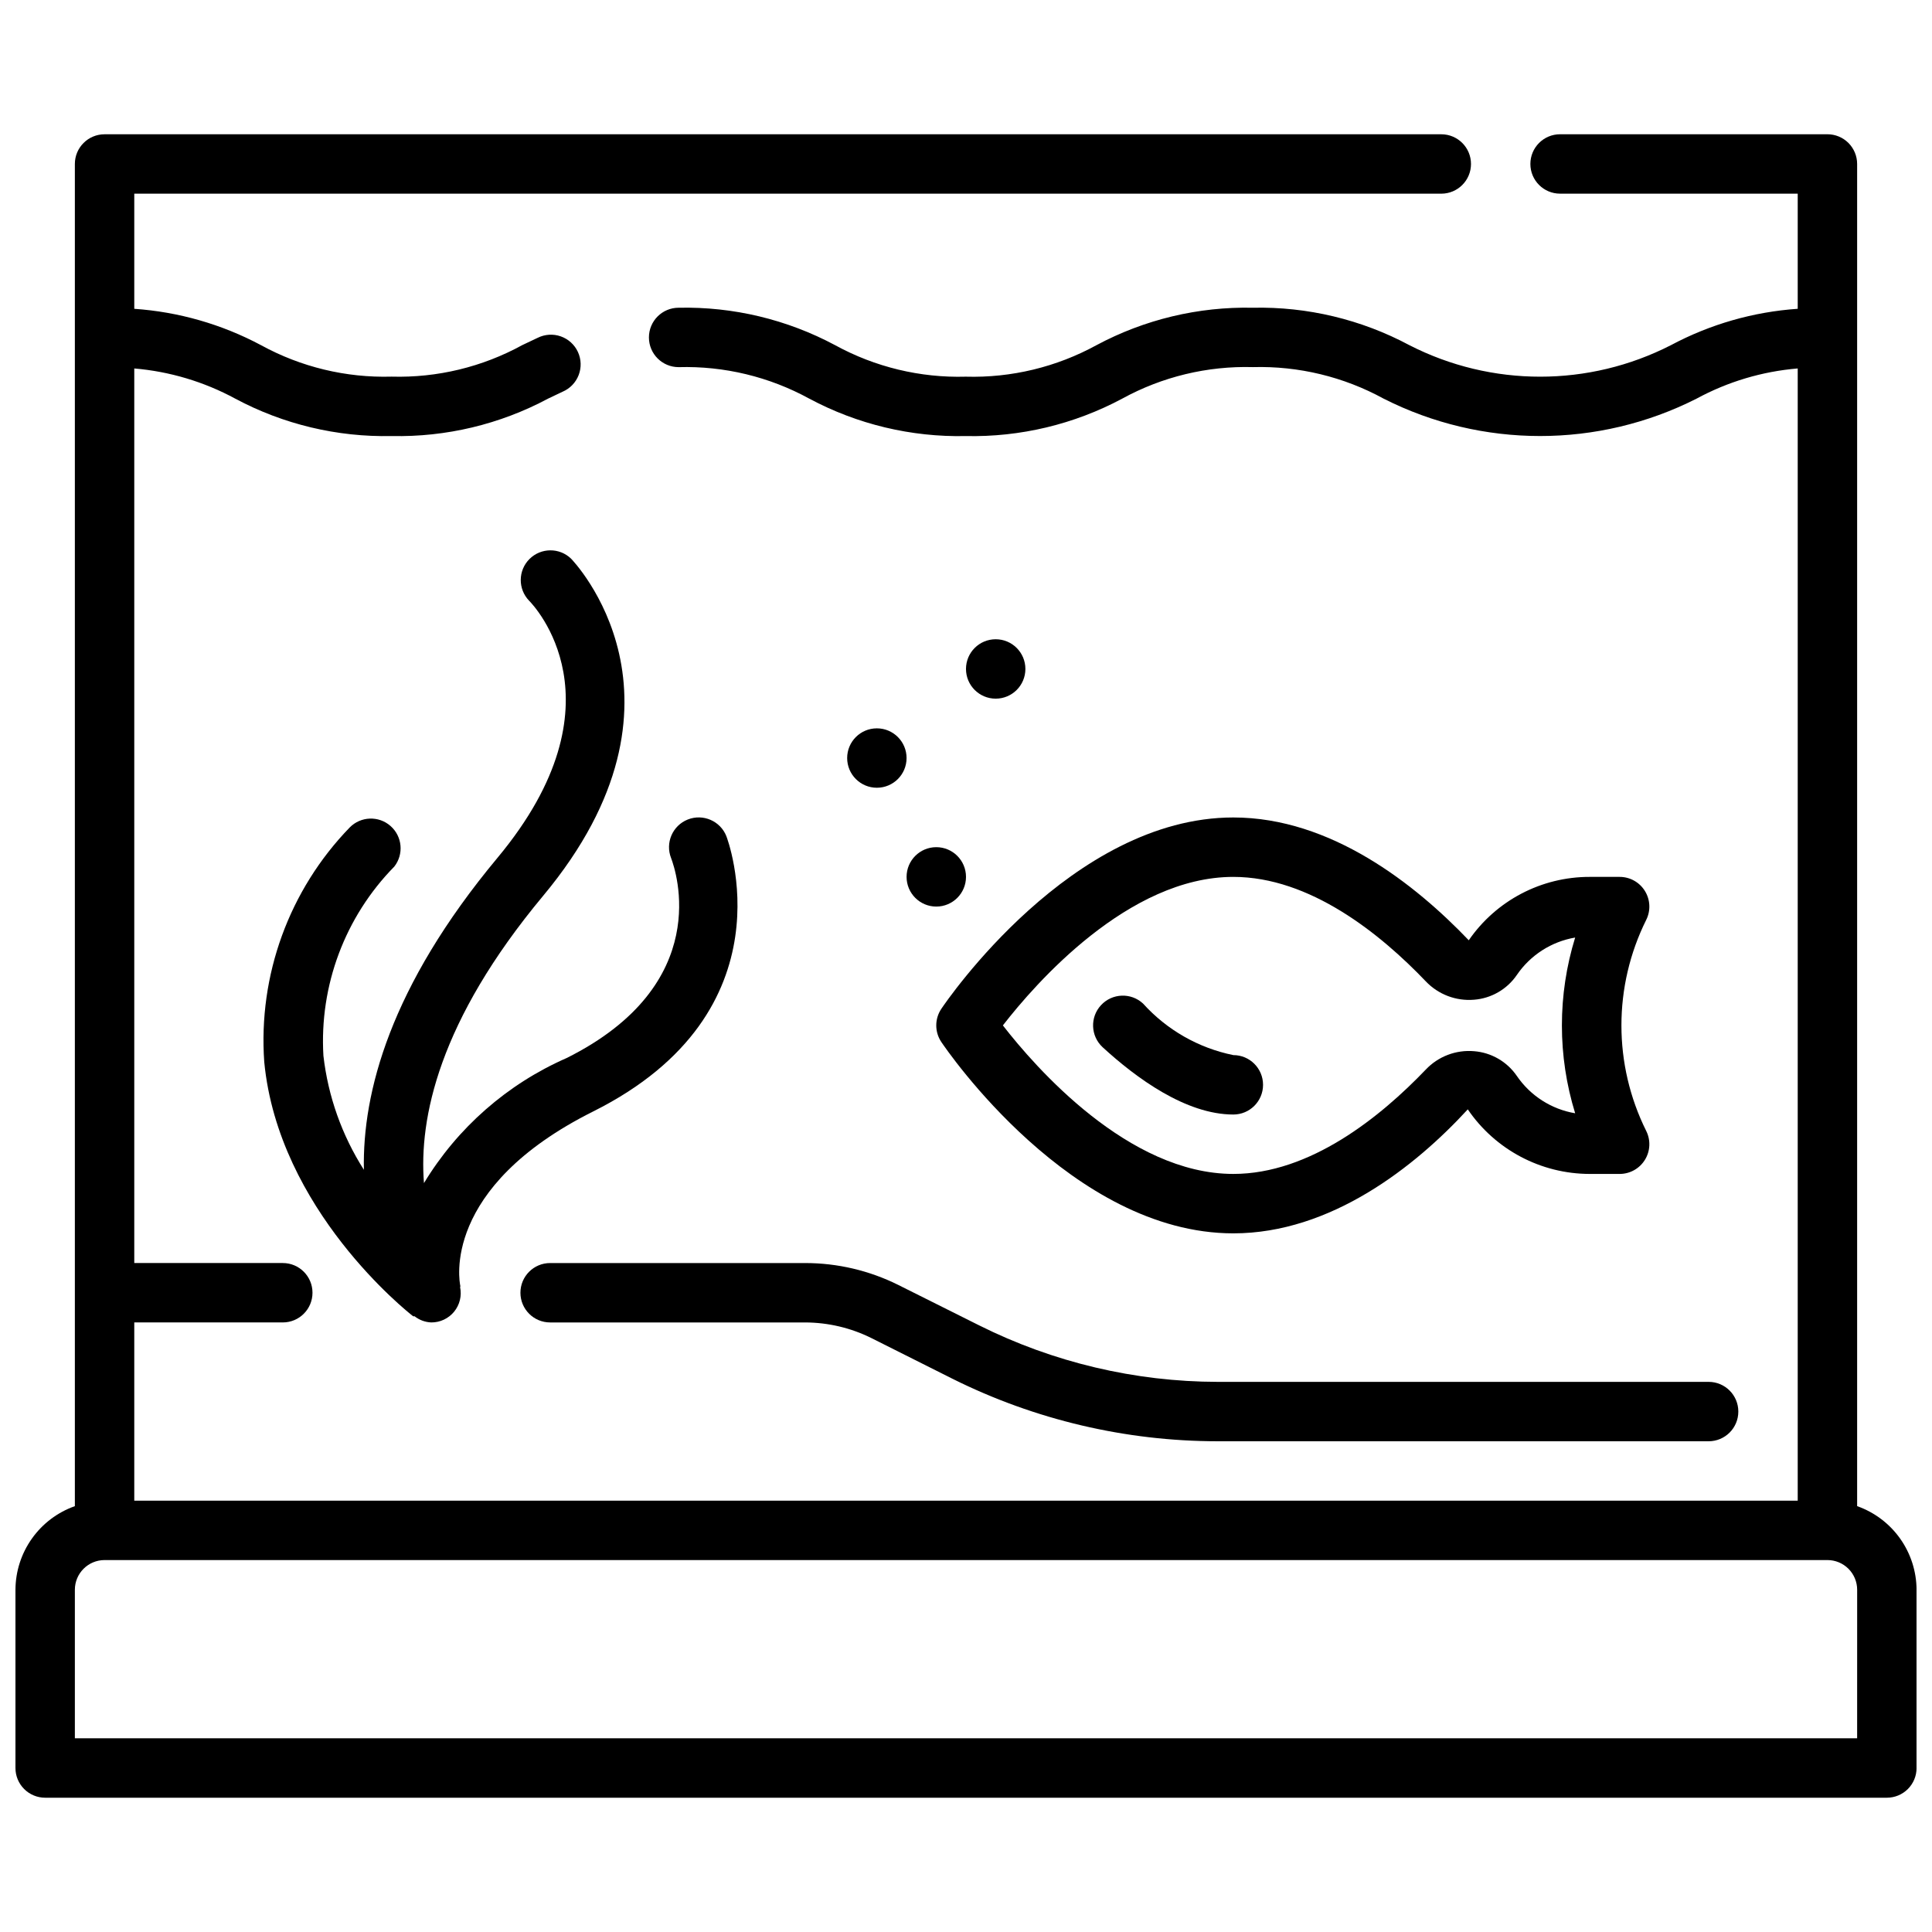
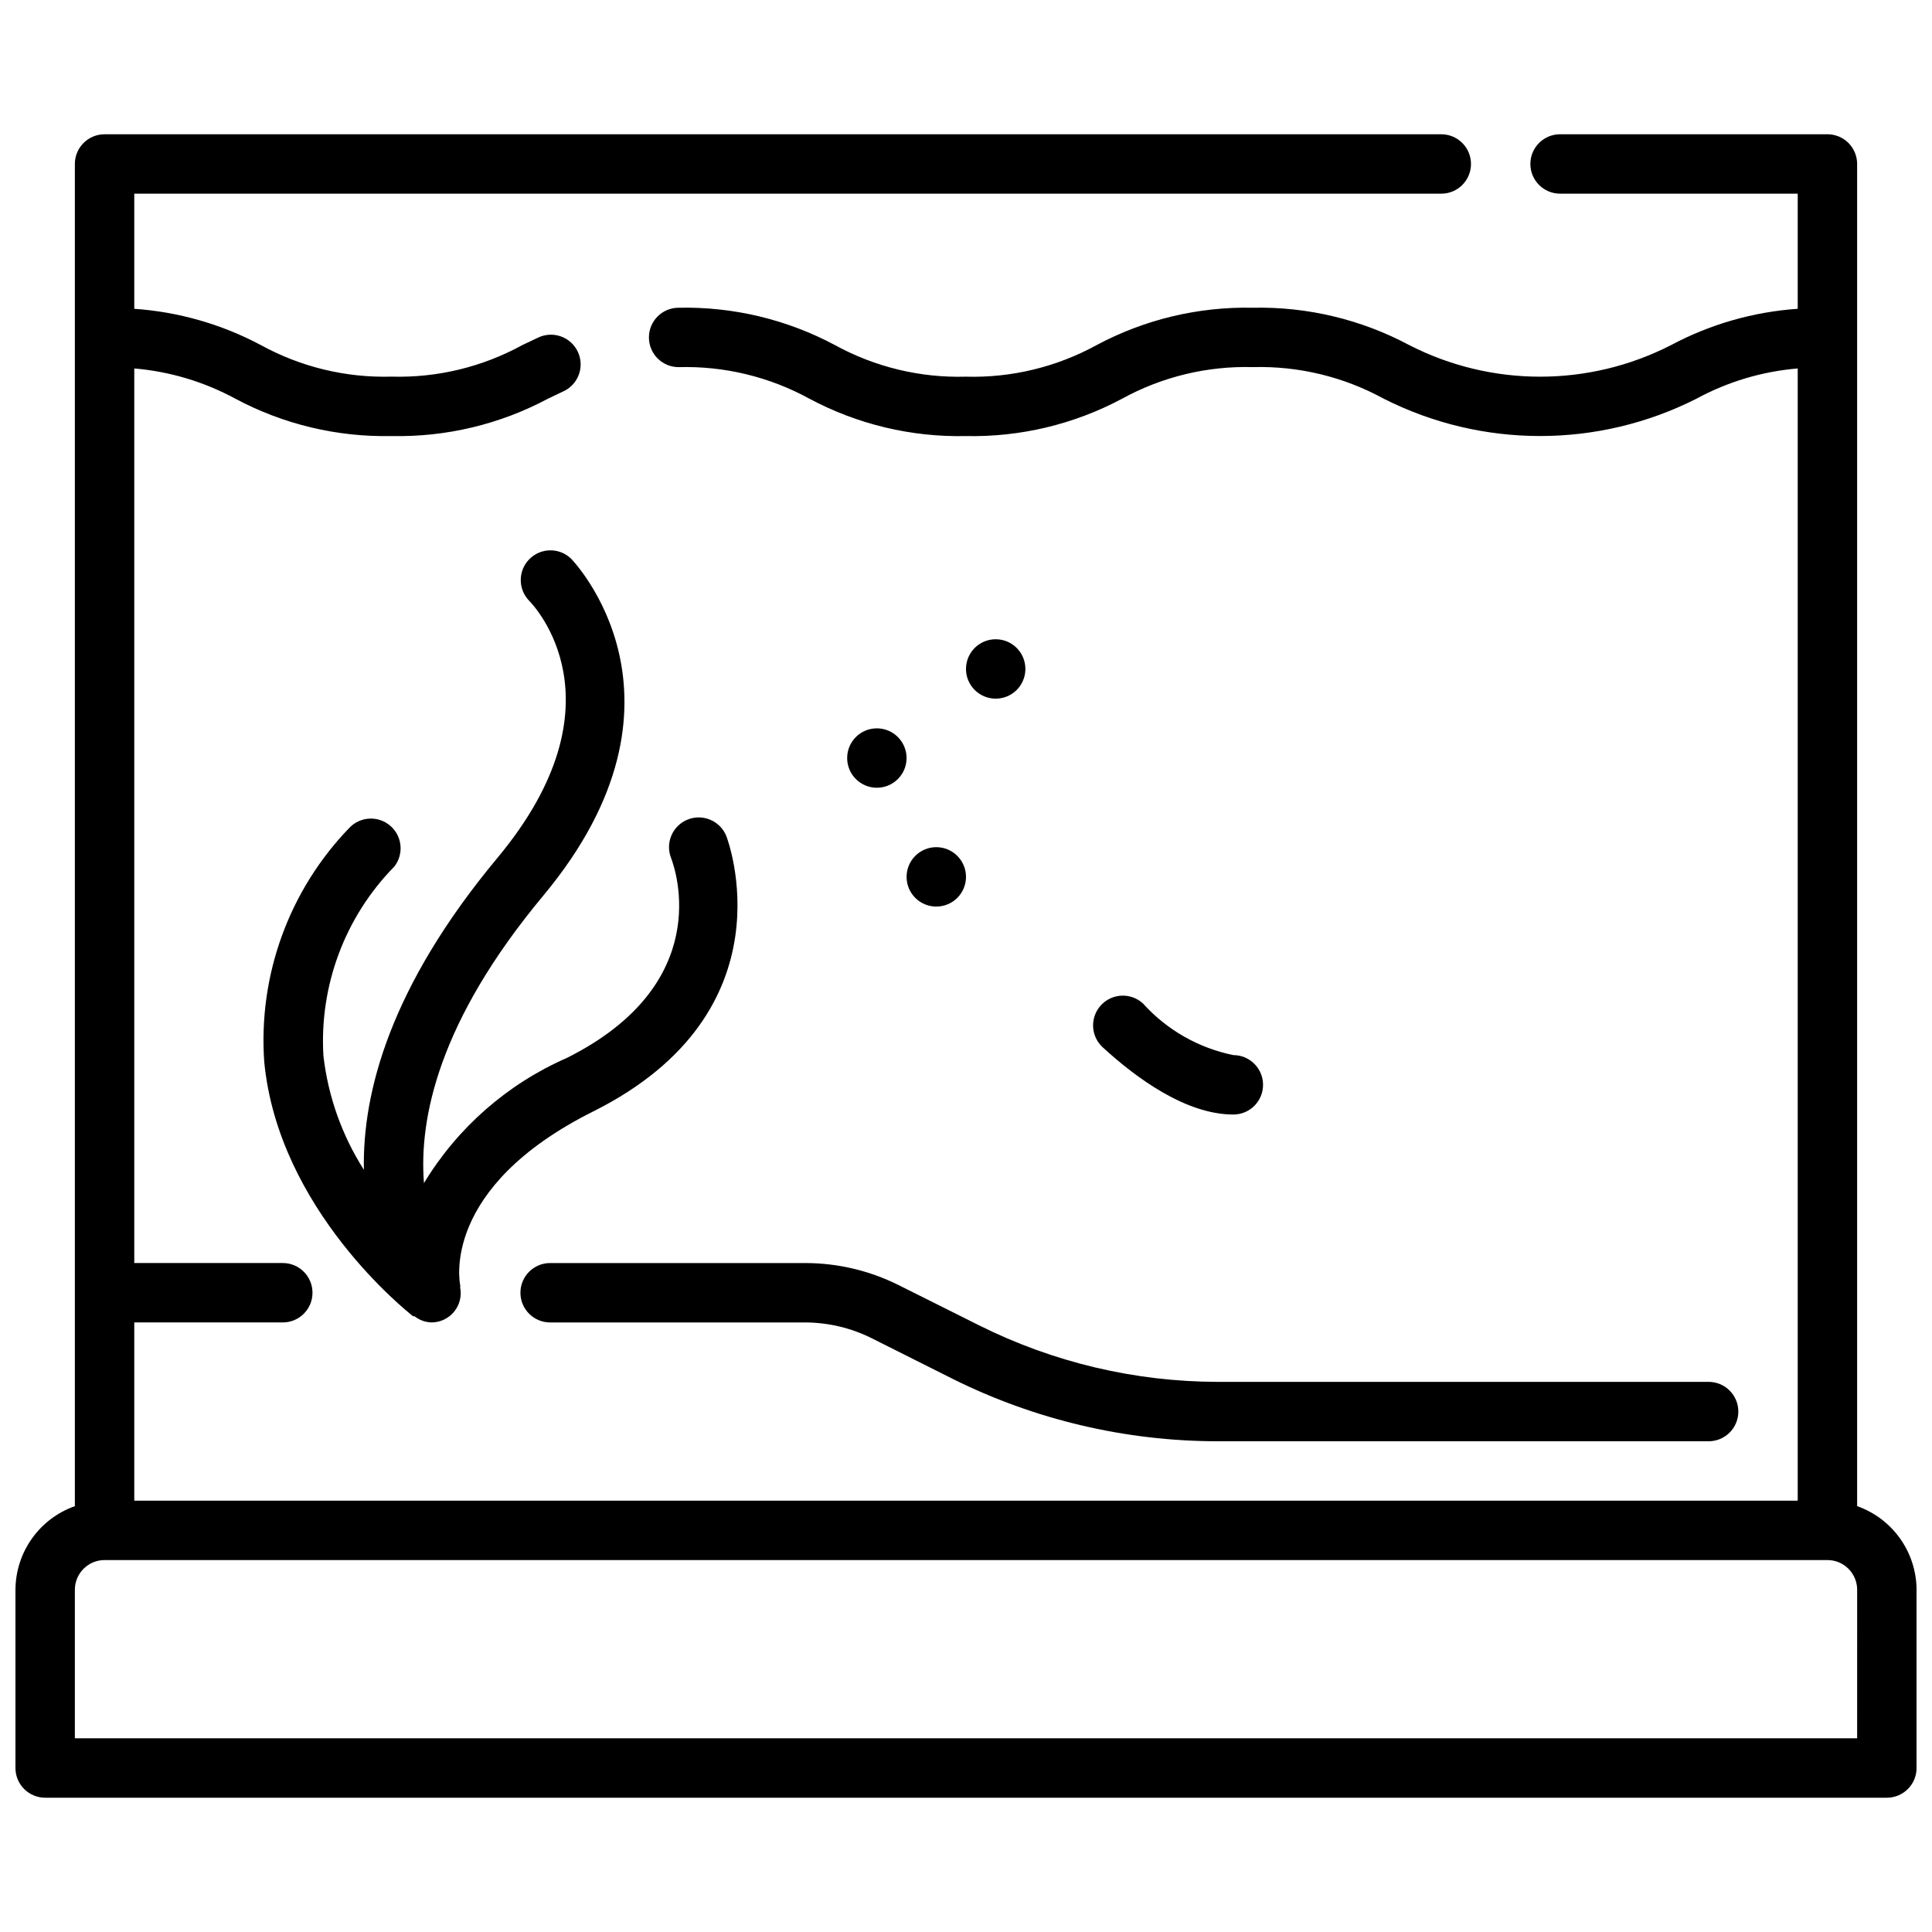
<svg xmlns="http://www.w3.org/2000/svg" width="800px" height="800px" version="1.1" viewBox="144 144 512 512">
  <defs>
    <clipPath id="a">
      <path d="m148.09 179h503.81v442h-503.81z" />
    </clipPath>
  </defs>
  <g clip-path="url(#a)">
    <path d="m636.16 543.14v-355.69c0-2.086-0.832-4.09-2.305-5.566-1.477-1.477-3.481-2.305-5.566-2.305h-70.852c-4.348 0-7.871 3.523-7.871 7.871s3.523 7.871 7.871 7.871h62.977v30.512c-11.754 0.809-23.203 4.094-33.598 9.637-21.762 11.141-47.555 11.141-69.32 0-12.742-6.809-27.023-10.227-41.469-9.918-14.438-0.312-28.715 3.106-41.445 9.918-10.602 5.809-22.555 8.691-34.637 8.352-12.086 0.34-24.039-2.543-34.641-8.352-12.738-6.812-27.016-10.227-41.461-9.918-4.348 0-7.871 3.523-7.871 7.871 0 4.348 3.523 7.871 7.871 7.871 12.082-0.336 24.039 2.547 34.637 8.355 12.738 6.809 27.016 10.223 41.453 9.91 14.445 0.309 28.723-3.106 41.465-9.918 10.598-5.812 22.555-8.695 34.637-8.355 12.082-0.332 24.035 2.551 34.637 8.355 26.066 13.211 56.871 13.211 82.938 0 8.289-4.492 17.414-7.215 26.805-8v300.05h-440.83v-47.234h39.359c4.348 0 7.871-3.523 7.871-7.871s-3.523-7.871-7.871-7.871h-39.359v-237.07c9.379 0.793 18.492 3.516 26.766 8 12.73 6.809 27.004 10.219 41.438 9.91 14.438 0.309 28.711-3.106 41.445-9.91l3.856-1.836h0.004c1.957-0.836 3.492-2.426 4.258-4.41 0.766-1.988 0.695-4.199-0.199-6.133-0.891-1.93-2.527-3.418-4.535-4.125-2.008-0.707-4.215-0.57-6.121 0.379l-4.078 1.93c-10.598 5.816-22.555 8.699-34.637 8.359-12.082 0.344-24.039-2.539-34.637-8.352-10.383-5.535-21.82-8.812-33.559-9.621v-30.512h346.37c4.348 0 7.875-3.523 7.875-7.871s-3.527-7.871-7.875-7.871h-354.24c-4.348 0-7.875 3.523-7.875 7.871v355.69c-4.586 1.621-8.562 4.621-11.379 8.59-2.82 3.969-4.344 8.711-4.363 13.578v47.23c0 2.09 0.828 4.09 2.305 5.566 1.477 1.477 3.481 2.305 5.566 2.305h488.07c2.086 0 4.09-0.828 5.566-2.305 1.477-1.477 2.305-3.477 2.305-5.566v-47.23c-0.02-4.867-1.543-9.609-4.359-13.578-2.82-3.969-6.797-6.969-11.383-8.59zm0 61.527h-472.32v-39.359c0-4.348 3.527-7.875 7.875-7.875h456.58c2.086 0 4.09 0.832 5.566 2.309 1.473 1.477 2.305 3.477 2.305 5.566z" />
  </g>
  <path d="m289.79 478.72c-4.348 0-7.871 3.523-7.871 7.871s3.523 7.871 7.871 7.871h67.566c6.113 0.012 12.141 1.434 17.609 4.16l21.516 10.797c21.812 10.859 45.844 16.516 70.211 16.531h130.11c4.348 0 7.871-3.523 7.871-7.871s-3.523-7.871-7.871-7.871h-130.11c-21.934-0.035-43.555-5.156-63.176-14.957l-21.516-10.754h0.004c-7.66-3.805-16.098-5.781-24.648-5.777z" />
  <path d="m294.14 424.4c-15.707 6.891-28.902 18.461-37.785 33.133-1.355-17.098 3.883-42.895 31.598-76.152 43.461-52.152 7.754-88.953 7.391-89.324-3.09-2.984-8-2.941-11.035 0.094-3.035 3.039-3.078 7.945-0.098 11.035 1.078 1.078 25.977 26.883-8.352 68.117-28.496 34.195-35.848 62.293-35.426 82.711h0.004c-5.824-9.133-9.492-19.469-10.73-30.227-1.102-18.613 5.719-36.824 18.781-50.129 2.574-3.289 2.133-8.012-1-10.766-3.137-2.758-7.879-2.586-10.809 0.391-16.043 16.547-24.285 39.148-22.652 62.141 3.762 39.211 37.984 66.25 39.438 67.383 0.117 0.051 0.25 0.051 0.371 0 1.273 1.008 2.836 1.59 4.461 1.652 2.344 0.012 4.562-1.035 6.047-2.848 1.48-1.809 2.066-4.195 1.59-6.488 0-0.117 0.086-0.188 0.055-0.324-0.227-1.055-5.203-26.047 35.219-46.258 53.098-26.551 35.465-72.484 35.281-72.949l0.004 0.004c-1.605-4.043-6.184-6.019-10.227-4.418-4.043 1.605-6.019 6.184-4.418 10.227 1.27 3.348 11.504 33.434-27.707 52.996z" />
-   <path d="m393.46 420.14c1.395 2.07 34.551 50.711 77.383 50.711 25.867 0 48.207-17.703 62.133-32.859 7.285 10.699 19.387 17.105 32.332 17.113h7.871c2.734 0.016 5.281-1.391 6.727-3.715 1.445-2.32 1.582-5.227 0.359-7.676-8.762-17.617-8.762-38.32 0-55.938 1.223-2.449 1.086-5.356-0.359-7.676-1.445-2.324-3.992-3.731-6.727-3.715h-7.871c-12.809-0.027-24.805 6.254-32.07 16.797-14.188-14.836-36.527-32.543-62.395-32.543-42.832 0-75.988 48.641-77.383 50.711v0.004c-1.785 2.656-1.785 6.129 0 8.785zm77.383-43.754c20.301 0 38.941 15.051 51.004 27.68l-0.004-0.004c3.305 3.481 8.008 5.269 12.785 4.875 4.578-0.352 8.75-2.762 11.344-6.551 3.59-5.273 9.172-8.855 15.461-9.926-4.684 15.172-4.684 31.402 0 46.57-6.285-1.062-11.867-4.637-15.461-9.902-2.594-3.789-6.766-6.195-11.344-6.551-4.781-0.406-9.488 1.387-12.785 4.875-12.059 12.602-30.699 27.652-51 27.652-27.797 0-52.461-28.262-61.07-39.359 8.609-11.098 33.273-39.359 61.07-39.359z" />
  <path d="m470.85 439.36c4.348 0 7.871-3.523 7.871-7.871 0-4.348-3.523-7.875-7.871-7.875-9.234-1.879-17.621-6.668-23.934-13.664-3.195-2.957-8.184-2.762-11.141 0.438-2.957 3.195-2.762 8.184 0.438 11.141 8.855 8.133 22.039 17.832 34.637 17.832z" />
  <path d="m400 376.38c0 4.348-3.527 7.871-7.875 7.871s-7.871-3.523-7.871-7.871c0-4.348 3.523-7.871 7.871-7.871s7.875 3.523 7.875 7.871" />
  <path d="m384.25 344.89c0 4.348-3.523 7.871-7.871 7.871-4.348 0-7.871-3.523-7.871-7.871 0-4.348 3.523-7.871 7.871-7.871 4.348 0 7.871 3.523 7.871 7.871" />
  <path d="m415.74 321.28c0 4.348-3.523 7.871-7.871 7.871s-7.871-3.523-7.871-7.871 3.523-7.871 7.871-7.871 7.871 3.523 7.871 7.871" />
</svg>